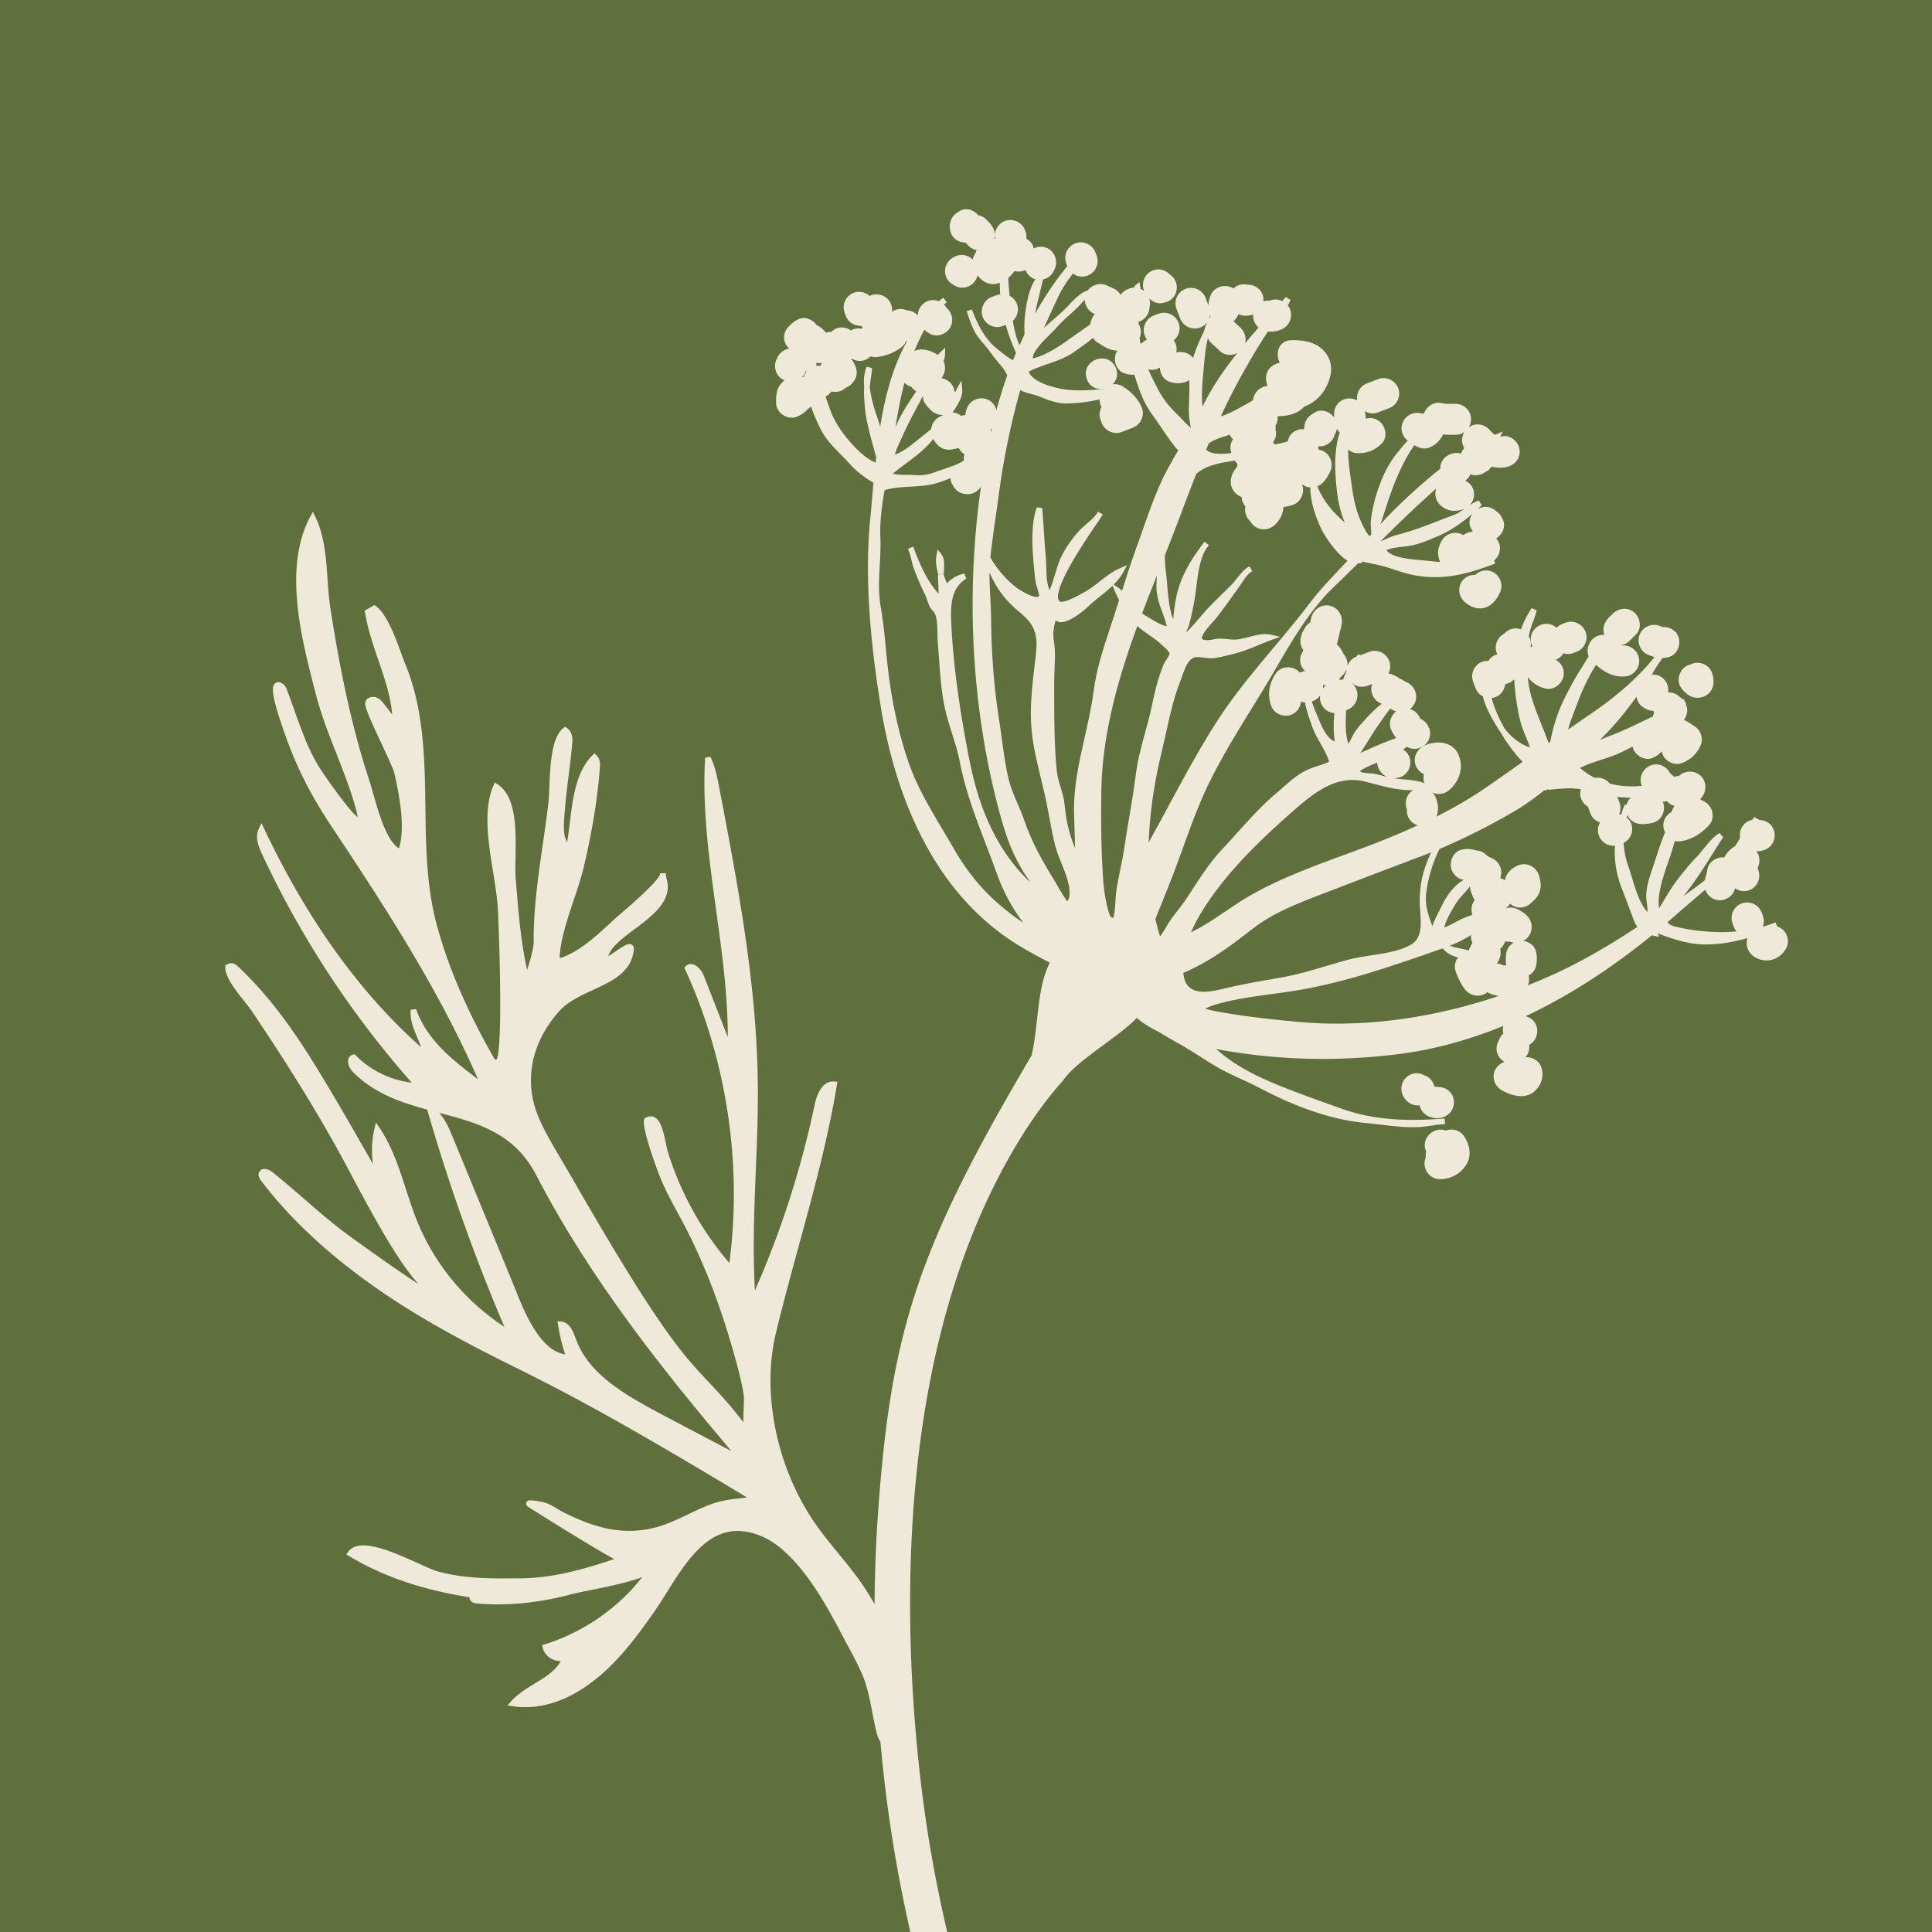
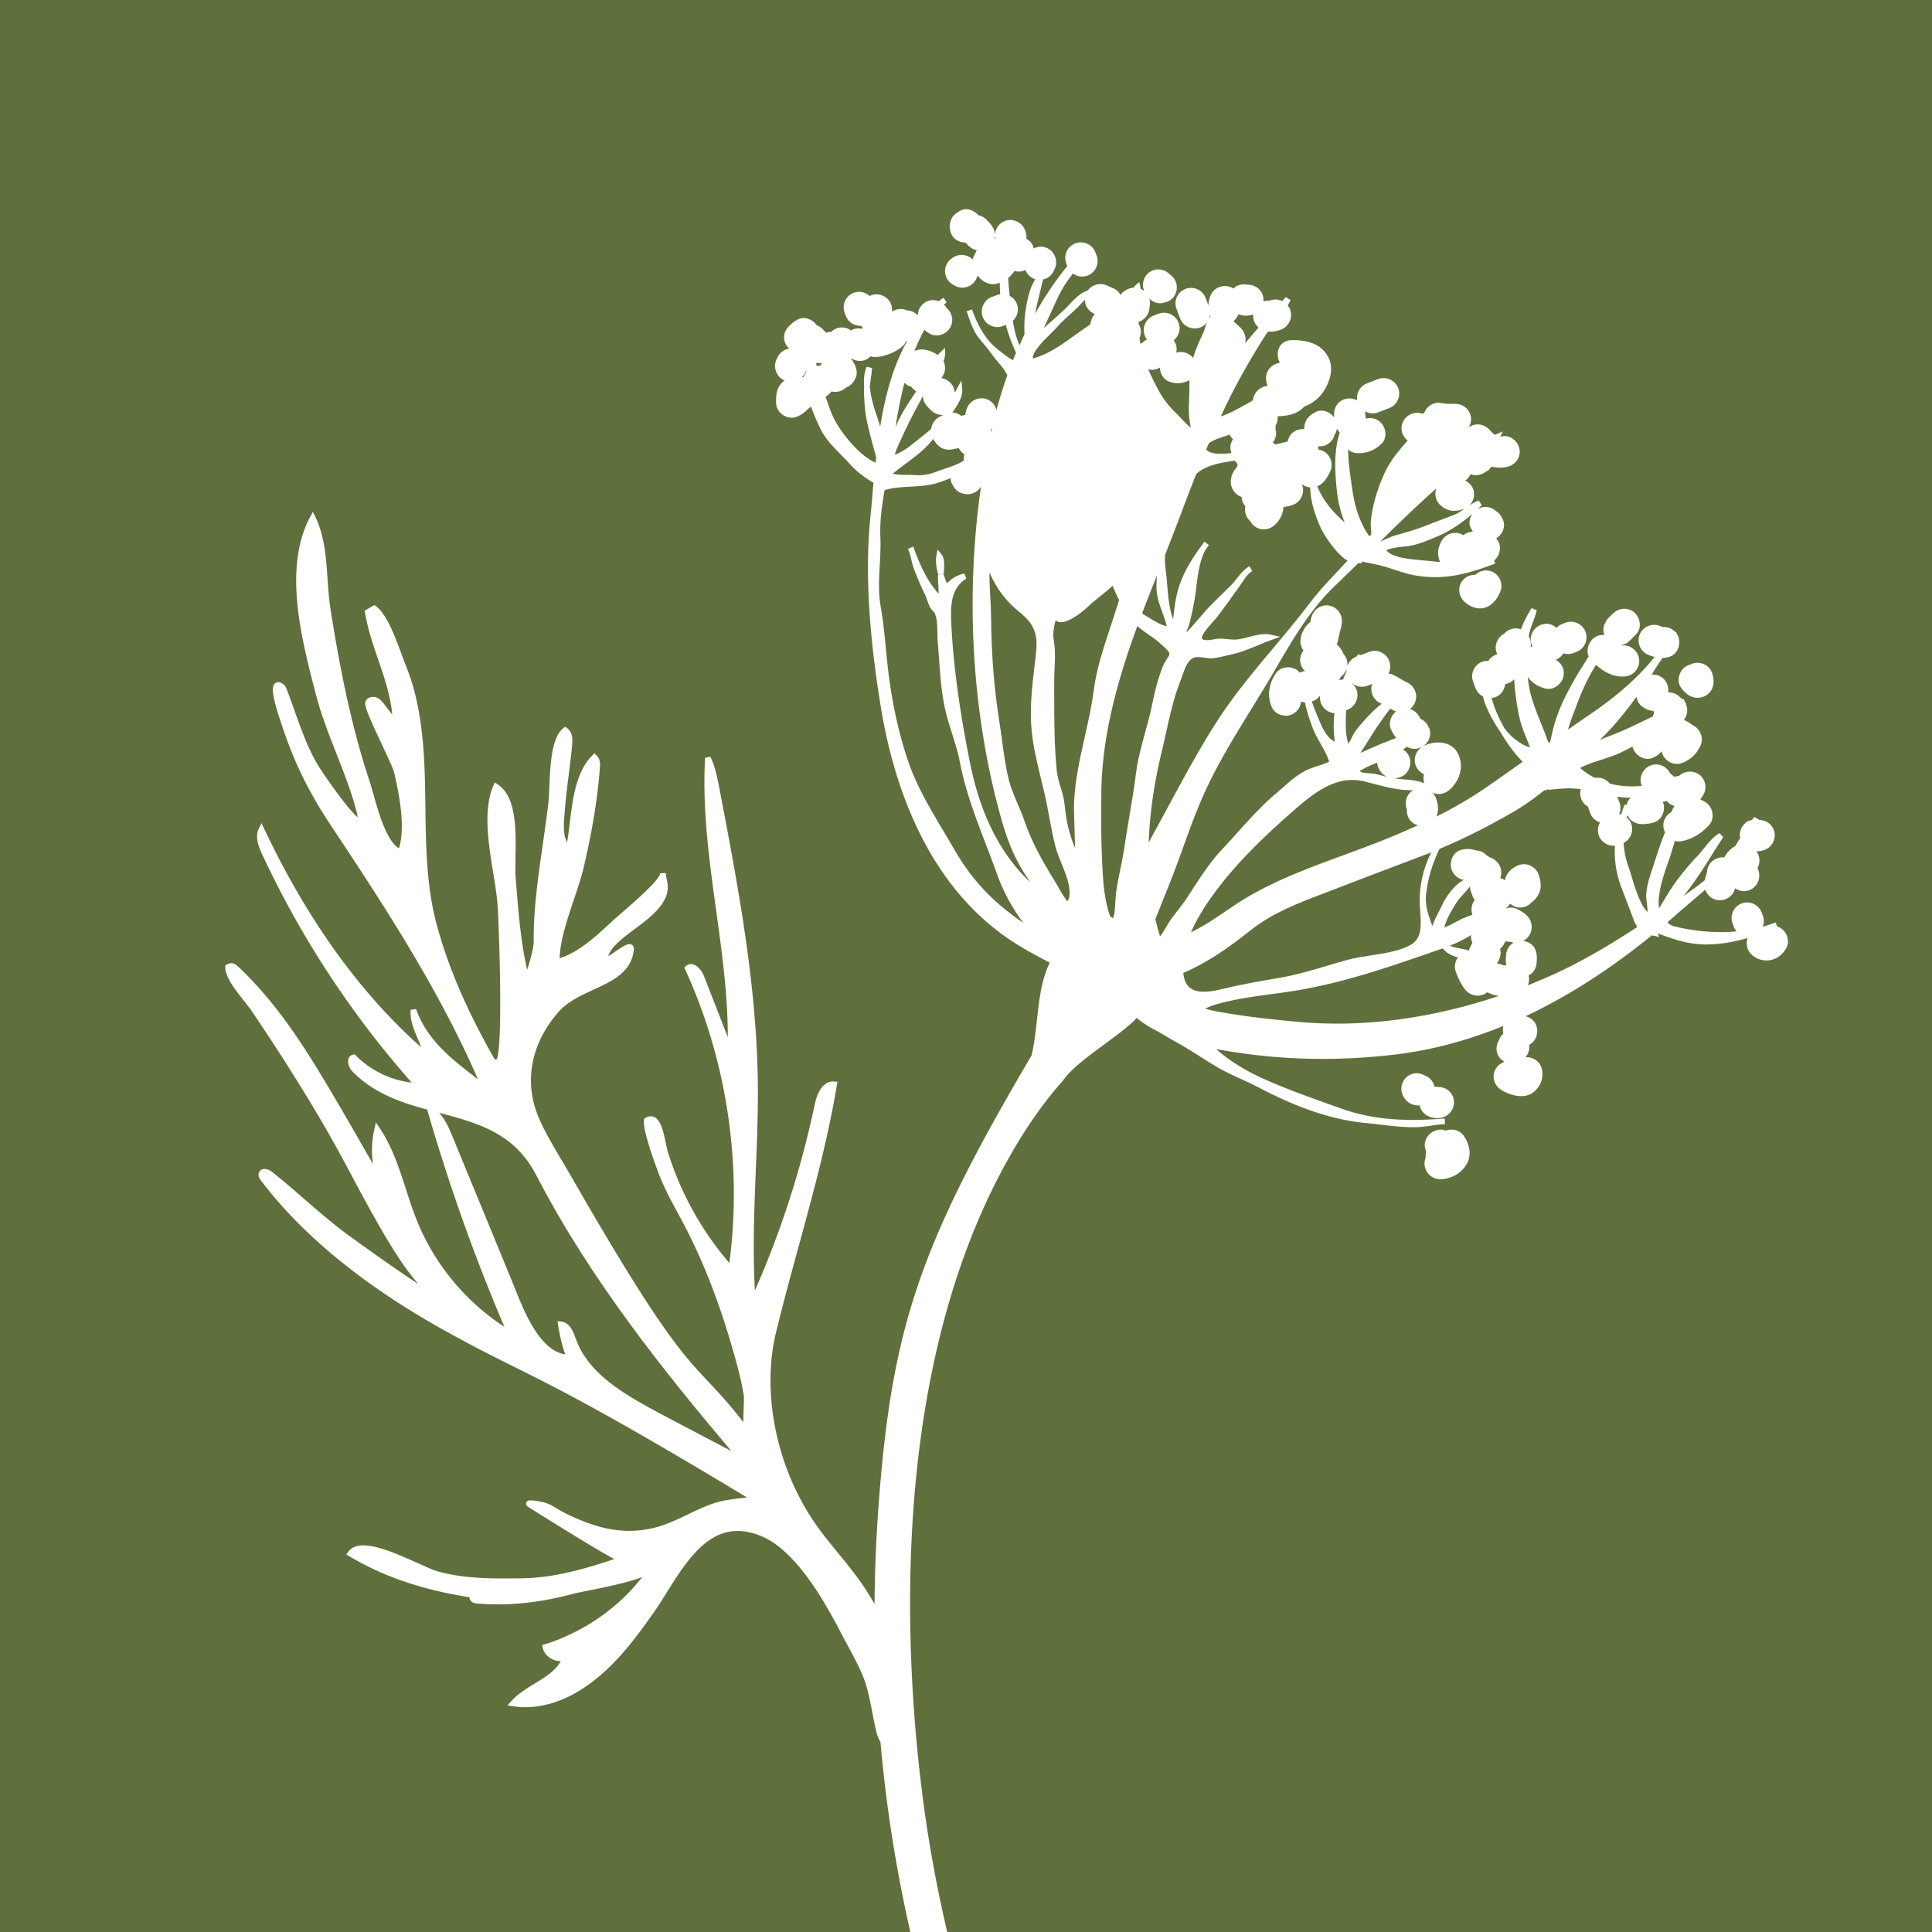
<svg xmlns="http://www.w3.org/2000/svg" data-bbox="0 0 345.65 345.59" viewBox="0 0 345.57 345.57" data-type="color">
  <g>
-     <path fill="#eee9d9" d="M345.57 0v345.57H0V0z" data-color="1" />
    <path d="M220.32 78.34c-.15-.17-.27-.37-.37-.59-.18.06-.36.12-.55.18-1.11.35-2.47.79-3.2 1.39-.1.24-.44 1.07-.44 1.07.2.37.89.62 1.5.71.34.05.73.07 1.14.07.55 0 1.16-.04 1.85-.13-.07-.22-.12-.43-.15-.64-.1-.64.07-1.28.45-1.83-.08-.07-.16-.15-.24-.23Z" fill="#60703c" data-color="2" />
    <path d="M216.26 56.95c.08-.12.16-.24.25-.35-.04-.07-.07-.15-.1-.23-.03.2-.08.39-.16.58Z" fill="#60703c" data-color="2" />
    <path d="M195.01 58.03c.06-.37.17-.75.33-1.11.12-.28.29-.53.5-.75-.05-.02-.1-.05-.16-.07a2.79 2.79 0 0 1-1.64-2.48c-.2.2-.39.41-.59.62-.21.23-.43.47-.65.68-.5.49-1.01.97-1.54 1.44-.81.73-1.64 1.49-2.35 2.32-.18.21-.5.52-.88.9-1.09 1.06-3.52 3.44-3.27 4.54 2.37-.64 4.6-2.08 6.48-3.44 1.2-.86 2.47-1.75 3.76-2.65Z" fill="#60703c" data-color="2" />
-     <path d="M215.98 60.81c-.34 1.34-.47 2.82-.6 4.25-.03.36-.12 1.3-.12 1.3-.19 1.93-.41 4.25-.18 6.36 1.75-3.55 3.92-6.68 6.22-9.57-.41.21-.86.33-1.33.33-.65 0-1.25-.23-1.71-.64-.5-.47-.99-.93-1.5-1.38-.31-.29-.55-.62-.72-.96l-.08.32Z" fill="#60703c" data-color="2" />
    <path d="M212.73 68.47v-.49c-.17.11-.35.21-.55.28-.51.19-1.01.29-1.51.29s-1.01-.1-1.54-.29c-.64-.24-1.15-.74-1.43-1.42-.15-.35-.22-.72-.23-1.09-.45.26-.94.4-1.44.4-.22 0-.44-.03-.65-.08.54 1.24 1.17 2.46 1.82 3.7.81 1.56 1.93 2.99 3.53 4.5.19.18.43.44.69.72.46.49 1.04 1.13 1.57 1.53l-.02-.14c-.18-1.03-.37-2.1-.33-3.32.01-.52.03-1.03.05-1.54.03-.99.07-2.02.06-3.04Z" fill="#60703c" data-color="2" />
    <path d="M225.12 58.59c-.67-.56-1.04-1.46-.99-2.35-.41.15-.86.23-1.3.23-.48 0-.92-.09-1.32-.26-.17.5-.48.92-.89 1.24l1.18 1.09c.85.79 1.17 1.87.91 2.85.8-.95 1.6-1.89 2.4-2.8Z" fill="#60703c" data-color="2" />
    <path d="M211.42 91.43c-1 2.61-2 5.22-3.03 7.82-.08 1.09.06 2.27.19 3.4.06.5.12 1 .15 1.49l.05.56c.16 1.97.34 4.16 1.05 6.05.03-.25.06-.49.09-.75.14-1.16.28-2.35.53-3.47.63-2.86 2.05-5.7 4.47-8.93.17-.27.36-.51.55-.72l.76.64c-.17.21-.33.43-.49.64-1.16 1.82-1.53 4.89-1.77 6.93l-.05.42c-.22 1.79-.65 4.01-1.19 6.1-.06.23-.16.48-.27.74-.14.32-.23.56-.27.76.81-.78 1.58-1.69 2.34-2.57.61-.71 1.24-1.45 1.89-2.12.76-.78 1.54-1.54 2.32-2.31.5-.49 1-.99 1.5-1.48.32-.32.64-.72.97-1.14.68-.85 1.38-1.74 2.3-2.21l.47.88c-.72.41-1.24 1.17-1.74 1.91l-.31.46-.33.47c-1.28 1.81-2.61 3.68-3.99 5.47-.15.19-.38.45-.65.75-.6.67-2.2 2.44-1.97 3.01.04.11.28.24.8.27h.17c.34 0 .69-.06 1.06-.13.4-.07.81-.14 1.24-.14h.14c.39.01.77.05 1.14.09.4.04.8.08 1.21.08.15 0 .31 0 .47-.02.65-.06 1.37-.24 2.13-.44 1-.26 2.04-.52 3.01-.52.34 0 .66.03.95.1l1.67.38-1.6.58c-.79.29-1.55.6-2.32.92-1.55.64-3.16 1.3-4.9 1.68-.28.06-.56.13-.85.2-.74.18-1.5.36-2.26.44-.14.01-.28.02-.42.02-.43 0-.85-.06-1.25-.11-.38-.05-.75-.1-1.1-.1-.09 0-.19 0-.28.01-1.41.1-2.02 1.88-2.57 3.44-.12.33-.23.65-.34.93-1.13 2.87-1.82 6.01-2.5 9.05-.25 1.13-.5 2.26-.77 3.38-1.39 5.71-2.18 11.21-2.35 16.37.24-.46.48-.93.73-1.38 1.01-1.83 2-3.66 2.98-5.48 2.67-4.94 5.42-10.05 8.58-14.95 2.98-4.62 6.59-8.92 10.08-13.09 2.15-2.57 4.38-5.22 6.41-7.91 1.59-2.09 3.41-4.03 5.17-5.9.54-.57 1.07-1.14 1.6-1.72-2.1-1.25-4.28-4.71-4.86-6.04-1.07-2.41-1.62-4.39-1.78-6.43-.02-.18-.01-.4 0-.63a2.7 2.7 0 0 1-1.52-.58c.01.03.03.06.04.1.26.68.23 1.46-.08 2.14s-.85 1.2-1.54 1.45q-.81.3-1.71.39a4.67 4.67 0 0 1-1.88 3.47c-.47.34-1.05.53-1.64.53-.4 0-.79-.08-1.14-.25a2.6 2.6 0 0 1-1.28-1.21c-.74-.64-1.08-1.69-.87-2.65-.41-.48-.65-1.08-.68-1.69-.78-.26-1.4-.84-1.73-1.65-.45-1.08-.15-2.46.76-3.52.05-.05.09-.1.14-.13.02-.19.07-.38.13-.57-.18-.18-.35-.39-.51-.62-.07.01-.15.03-.22.04-2.1.31-4.95.73-6.69 2.36-.87 2.21-1.71 4.42-2.56 6.64Z" fill="#60703c" data-color="2" />
    <path d="M204.28 109.71c.1.08.2.15.31.22.17.1.39.24.64.39.96.59 2.52 1.57 3.47 1.68-.19-.83-.48-1.62-.79-2.45-.54-1.49-1.1-3.03-1.06-4.77.02-.63.04-1.25.08-1.84-.89 2.23-1.79 4.5-2.65 6.78Z" fill="#60703c" data-color="2" />
    <path d="M198.57 163.88c.17.14.33.26.49.36l.17-.4c.17-.76.22-1.6.27-2.5.04-.61.07-1.25.16-1.9.18-1.32.46-2.64.72-3.92.25-1.18.5-2.41.68-3.62.27-1.85.58-3.68.89-5.52.44-2.61.89-5.3 1.23-7.98.32-2.53 1-5 1.65-7.39.44-1.59.89-3.24 1.23-4.89.41-2.03 1.01-4.68 2.04-7.19.11-.27.3-.57.51-.89.24-.36.59-.91.58-1.14-.02-.31-.72-.94-1.05-1.25-.12-.11-.23-.21-.32-.29-.72-.71-1.55-1.28-2.34-1.83-.69-.48-1.39-.96-2.05-1.55-2.93 8.01-6.21 18.41-6.43 29.1-.11 5.73-.02 11.03.28 15.75.08 1.29.35 4.53 1.28 7.04Z" fill="#60703c" data-color="2" />
    <path d="M195.61 123.64c.51-3.94 1.69-7.51 2.94-11.29.26-.8.53-1.6.79-2.41.25-.79.83-2.6.83-2.6-.23-.45-.45-.92-.68-1.44l-.49-1.13c-.71.68-1.49 1.31-2.26 1.92-.79.63-1.54 1.23-2.2 1.88-.45.45-3.09 2.72-4.75 2.72-.38 0-.71-.11-.95-.33-.12.29-.28.85-.41 1.92-.08.64 0 1.28.1 1.96.05.36.1.72.12 1.09.09 1.23.03 2.46-.02 3.64-.04.77-.07 1.54-.07 2.31v2.02c0 4.64 0 9.44.47 14.02.1.98.38 1.9.67 2.88.3.98.6 1.99.71 3.06.26 2.5.61 4.53 1.54 6.96.11.3.23.59.35.89-.05-2.05-.11-4.02-.18-5.96-.18-4.68.88-9.39 1.91-13.95.6-2.68 1.23-5.46 1.58-8.16" fill="#60703c" data-color="2" />
    <path d="M236.75 86.19c-.31.35-.7.62-1.13.8 1.08 2.7 2.94 4.77 4.92 6.47-.81-1.87-1.24-4.07-1.39-5.43-.35-3.17-.49-5.7-.05-8.51.1-.67.28-1.37.54-2.19-.21-.18-.39-.4-.52-.62-.04.24-.11.48-.21.71-.06.13-.13.25-.2.36-.04.15-.09.29-.15.43-.3.67-.87 1.2-1.55 1.46-.28.11-.6.16-.93.16-.11 0-.21 0-.32-.02.05.2.07.4.07.61.26.03.5.09.72.19 1.38.63 2.02 2.31 1.4 3.68-.35.77-.74 1.4-1.2 1.9" fill="#60703c" data-color="2" />
    <path d="M166.28 73.16c-.09-.11-.18-.21-.27-.31-.32-.36-.69-.76-.83-1.31-.06-.23-.1-.45-.12-.67l-.11.2c-.29.55-.57 1.09-.87 1.64-.99 1.78-1.99 3.81-2.99 6.02l-.19.42c-.28.6-.69 1.5-.84 2.17 1.47-.52 2.75-1.55 3.98-2.55.4-.33.8-.65 1.21-.96.44-.33.87-.69 1.3-1.09.12-1.01.81-1.92 1.78-2.3.11-.06.22-.12.32-.18 0 0 0-.01.01-.02h-.13c-.85 0-1.67-.39-2.24-1.08Z" fill="#60703c" data-color="2" />
    <path d="M169.73 80.43c-.12 0-.25 0-.37-.02-.98-.1-1.85-.79-2.42-1.9-.33.4-.66.77-.99 1.12-1.22 1.28-2.63 2.32-3.98 3.33-.81.6-1.58 1.17-2.3 1.78.74.19 1.79.2 2.62.2.44 0 .84 0 1.17.03.3.02.59.03.86.03 1.04 0 1.94-.17 3.08-.6.48-.18 1-.35 1.51-.53.95-.32 1.94-.65 2.78-1.08.22-.12.45-.25.72-.43-.05-.37-.01-.74.1-1.11a2.66 2.66 0 0 1-1.02-1.13c-.19.07-.39.12-.6.14.01 0-.05.02-.11.03s-.05.01-.05.01h-.07v.01c-.34.08-.63.12-.91.12Z" fill="#60703c" data-color="2" />
    <path d="M155.58 69.19c.14 1.57.61 3.46 1.44 5.78.16.44.3.89.42 1.33.72-4.56 2.01-10.29 4.79-15.26h-.19c-.19.45-.47.82-.85 1.11-1.27.97-2.96 1.61-4.52 1.72h-.17c-.27 0-.54-.04-.82-.13-.28.3-.59.52-.94.65-.3.11-.61.17-.93.17-.51 0-1.01-.14-1.46-.41-.03.03-.06.05-.09.08.07.07.12.15.18.22.43.63.66 1.18.77 1.79.15.94-.22 1.83-1.09 2.63-.19.18-.44.32-.79.44-.51.5-1.21.79-1.94.79-.23 0-.46-.03-.68-.08-.26.38-.61.69-1.04.92.1.28.2.57.29.86.36 1.06.73 2.15 1.22 3.11.9 1.76 2.38 3.74 4.07 5.43.75.75 2.21 1.98 3.37 2.41.03-.32.07-.64.1-.97l-.18-.65c-.54-1.93-1.09-3.93-1.51-5.96-.33-1.59-.4-3.07-.48-4.64-.03-.48-.02-.9.02-1.33-.12-1.45.03-2.66.45-3.61l.96.23c-.04.66-.13 1.28-.22 1.88-.07.49-.14.98-.18 1.48Z" fill="#60703c" data-color="2" />
    <path d="M182.37 61.76c.31-.71.59-1.34.87-1.92v-.19c-.02-.92-.04-1.86.05-2.78.22-2.12.65-5.01 1.9-6.92-.12-.04-.24-.08-.35-.13-.66-.3-1.16-.85-1.42-1.53-.09.04-.17.08-.26.12-.29.11-.61.16-.95.16q-.375 0-.75-.09c-.35.49-.72.89-1.12 1.22.04 1.12.15 2.24.26 3.22.59.32 1.05.83 1.29 1.44a2.8 2.8 0 0 1-.73 3.03c.31 1.89.71 3.35 1.21 4.37" fill="#60703c" data-color="2" />
    <path d="M0 0v345.57h162.83a253 253 0 0 1-5.35-34.02 1 1 0 0 0-.06-.08c-.45-.74-.64-1.56-.82-2.35-.2-.9-.38-1.83-.56-2.76-.45-2.35-.92-4.78-1.82-6.87-.76-1.77-1.73-3.56-2.66-5.29a92 92 0 0 1-1.63-3.09c-.19-.37-.4-.73-.6-1.1-.12-.22-.25-.44-.37-.66-2.13-3.88-5.47-9.42-9.73-12.77-2.22-1.74-4.88-2.74-7.29-2.74q-1.335 0-2.55.39c-4.39 1.42-7.45 6.32-10.15 10.64-.73 1.17-1.42 2.27-2.11 3.26-3.74 5.37-7.87 10.91-13.74 14.42-3.07 1.84-6.33 2.81-9.45 2.81-.76 0-1.52-.06-2.26-.18l-.9-.14.6-.68c1.18-1.34 2.75-2.3 4.28-3.24 1.91-1.17 3.72-2.28 4.64-4.01h-.11c-1.46 0-2.84-1.06-3.12-2.41l-.1-.45.44-.13c3.25-.96 7.09-2.86 10.04-4.97 2.92-2.08 5.41-4.46 7.42-7.07-2.24.89-5.8 1.65-9.57 2.41-1.26.25-2.34.47-2.94.63-4.58 1.23-9.07 1.85-13.33 1.85-1.23 0-2.45-.05-3.65-.15-.28-.02-.81-.07-1.16-.46a.98.98 0 0 1-.24-.66c-8.59-1.37-15.46-3.73-21.57-7.38l-.46-.27.3-.44c.54-.79 1.46-1.19 2.74-1.19 2.69 0 6.59 1.76 9.73 3.17 1.51.68 2.81 1.27 3.61 1.49 3.99 1.1 8.07 1.25 11.88 1.25 1 0 1.99-.01 2.99-.02 5.83-.07 11.23-1.63 16.67-3.44-3.8-2.02-15.34-9.29-15.45-9.38-.37-.28-.34-.58-.29-.72.14-.41.61-.41.77-.41.72 0 2.27.33 2.44.37.85.24 1.63.71 2.39 1.17.39.24.78.47 1.15.65 4.54 2.26 8.13 3.27 11.66 3.27 1.54 0 3.04-.19 4.6-.58 2.06-.52 3.99-1.45 5.86-2.34 1.59-.77 3.24-1.56 4.98-2.11 1.37-.43 2.92-.62 4.41-.8l1.21-.15c-24.78-14.96-33.8-19.46-41.77-23.43-3.78-1.88-7.34-3.66-12.22-6.38-14.38-7.98-25.45-17.01-32.92-26.85-.17-.23-.63-.83-.37-1.46.17-.4.53-.63.99-.63.51 0 1.05.28 1.38.54 1.96 1.56 3.88 3.23 5.74 4.84 2.45 2.13 4.99 4.33 7.65 6.3 1.37 1.01 8.59 6.2 12.75 8.9-2.53-2.95-5.18-6.6-12.61-20.68-3.2-6.02-6.85-12.22-11.14-18.94a446 446 0 0 0-6.01-9.15c-.35-.52-.86-1.16-1.39-1.84-1.59-2-3.39-4.27-3.39-6.08v-.28l.24-.15c.29-.18.56-.26.83-.26.55 0 .96.34 1.3.67 7.65 7.23 12.74 15.84 17.66 24.16l.13.23c1.68 2.85 3.35 5.77 4.96 8.59.44.77.88 1.53 1.31 2.3-.31-2.11-.23-4.28.26-6.35l.26-1.12.64.95c2.25 3.34 3.51 7.22 4.72 10.97.62 1.91 1.26 3.88 2.02 5.75 3.13 7.7 8.64 14.35 15.6 18.89a338 338 0 0 1-13.81-38.86c-4.77-1.3-9.55-2.91-13.35-6.8-.52-.53-.96-1.5-.74-2.25.12-.41.42-.69.84-.79l.27-.06.2.2c2.66 2.71 6.25 4.44 10.01 4.87a170.5 170.5 0 0 1-26.76-40.85c-.72-1.55-1.29-3.18-.56-4.63l.46-.92.44.93c7.66 16.22 17.1 29.38 28.08 39.13-.19-.61-.44-1.21-.71-1.83-.34-.79-.69-1.62-.9-2.49-.22-.83-.3-1.61-.24-2.37l.97-.12c2.02 5.62 6.35 8.94 10.93 12.45l.15.11c-6.89-15.75-15.97-29.85-26.22-45.26-2.69-4.04-4.79-7.86-6.45-11.69-1-2.31-1.92-4.8-2.81-7.59l-.04-.11c-1.66-5-1.12-5.74-.92-6.02.17-.23.41-.36.7-.36.25 0 .51.09.81.29.46.29.65.81.78 1.15.45 1.17.88 2.37 1.3 3.57 1.15 3.23 2.34 6.58 4.02 9.49 1.19 2.07 6.11 8.96 7.32 9.62-.1-.5-.21-.98-.34-1.46-.9-3.35-2.21-6.65-3.46-9.84-1.34-3.41-2.73-6.93-3.67-10.57l-.25-.96c-2.38-9.22-5.63-21.85-.77-30.9l.46-.86.43.87c1.66 3.38 1.93 7.33 2.2 11.14.12 1.81.24 3.51.5 5.17.91 5.91 1.86 11.05 2.88 15.73 1.24 5.62 2.59 10.65 4.16 15.36.19.58.4 1.33.64 2.18.9 3.2 2.36 8.41 4.59 9.74 1.17-3.7.1-9.41-.83-13.46-.17-.75-1.24-3.01-2.26-5.2-2.45-5.22-3.17-6.96-2.9-7.61.21-.5.73-.82 1.36-.82.23 0 .46.04.66.13.62.26 1.03.79 1.36 1.21l1.41 1.83c-.32-3.43-1.38-6.53-2.5-9.8-.9-2.63-1.83-5.35-2.33-8.25l-.13-.52.79-.46c.24-.14.48-.27.69-.4l.28-.17.27.19c1.93 1.38 3.46 5.52 4.57 8.54.27.73.51 1.39.72 1.91 1.77 4.3 2.8 9.21 3.24 15.45.24 3.39.29 6.86.33 10.21.09 6.82.18 13.86 1.95 20.58 2.01 7.64 5.44 15.63 10.46 24.41.11 0 .22-.01.33-.02.76-1.26.86-12.11.24-26.61-.09-2.03-.46-4.36-.86-6.82-.85-5.27-1.82-11.24.05-15.56l.23-.54.5.32c3.41 2.18 3.3 8.19 3.22 13.01-.02 1.41-.05 2.75.03 3.75l.08 1.02c.41 5.07.82 10.31 1.95 15.34l.02.08c.03-.1.06-.2.09-.29.45-1.47.91-2.98 1.09-4.5-.1-5.72.78-11.87 1.64-17.81.36-2.52.7-4.89.98-7.26.08-.72.12-1.7.17-2.83.17-3.98.37-8.92 2.54-10.58l.29-.22.3.21c.31.22.55.51.73.89.34.74.27 1.55.21 2.2-.16 1.78-.39 3.58-.61 5.33-.24 1.92-.49 3.92-.65 5.87l-.05.61c-.14 1.53-.28 3.11 0 4.51.03.13.24.66.41 1.08.2-1.13.35-2.35.5-3.61.52-4.24 1.1-9.05 4.04-11.99l.35-.35.35.34c.69.66.69 1.45.64 2.13-.39 5.37-1.33 11.2-2.88 17.82-.44 1.88-1.1 3.86-1.81 5.96-1.18 3.54-2.41 7.18-2.52 10.39 3.35-.96 6.75-4.13 9.27-6.48l.28-.26c.26-.25.75-.66 1.35-1.18 1.76-1.52 7.13-6.13 7.08-7.25l1-.05v.1c.05.16.06.3.07.42.03.16.05.34.07.51 1.19 3.84-2.49 6.6-5.74 9.03-2.15 1.61-4.19 3.14-4.69 4.8.38-.2.96-.6 1.38-.89 1.14-.78 1.87-1.26 2.42-1.26.29 0 .48.13.58.24.16.18.23.44.2.76-.4 4.03-3.88 5.62-7.24 7.17-2.26 1.04-4.6 2.12-6.19 3.92-4.32 4.91-5.9 10.74-4.44 16.42.78 3.05 2.58 6.11 5.08 10.34.61 1.03 1.26 2.14 1.95 3.34 15.38 26.74 19.47 31.08 24.2 36.11 1.8 1.92 3.66 3.89 6.24 7.21-.01-.69.01-1.52.05-2.47.04-1.03.08-2 0-2.44-.55-3.36-1.58-6.83-2.4-9.62-2.23-7.52-4.93-14.37-8.03-20.35-.44-.85-.89-1.68-1.34-2.51-1.18-2.18-2.4-4.43-3.34-6.85-.04-.09-3.67-9.51-2.52-10.17.35-.2.68-.3 1-.3 1.69 0 2.23 2.53 2.7 4.77.14.68.28 1.32.43 1.8a56 56 0 0 0 10.94 19.67c2.33-17.69-.47-36.3-7.91-52.51l-.15-.33.26-.25c.26-.25.58-.38.92-.38.97 0 1.93 1.1 2.33 2.14l4.27 10.93c0-7.61-1.06-15.28-2.09-22.73-1.23-8.9-2.5-18.11-1.97-27.23l.95-.19c.88 1.84 1.25 3.82 1.62 5.74 3.28 17.17 6.67 34.93 6.86 52.76.06 5.12-.15 10.32-.36 15.35-.18 4.53-.37 9.21-.37 13.81 0 2.6.07 5.22.2 7.83 4.71-10.69 8.31-21.89 10.71-33.32.26-1.23 1.09-4.09 3.28-4.09.08 0 .17 0 .25.01l.53.05-.09.52c-1.64 9.86-4.28 19.51-6.83 28.84-1.38 5.07-2.82 10.31-4.08 15.53-2.67 11.08.25 24.71 7.44 34.71 1.18 1.64 2.48 3.23 3.73 4.76 1.75 2.14 3.56 4.35 5.08 6.75.46.73.92 1.49 1.39 2.3.04-5.37.23-10.59.57-15.56 2.3-33.42 7.18-48.1 27.51-82.56.47-1.94.71-4.06.96-6.31.4-3.61.81-7.33 2.3-10.29-1.84-.97-3.73-1.97-5.57-3.09-16.23-9.94-22.36-28.64-24.64-42.58-2.2-13.45-2.82-24.5-1.9-33.77.15-1.52.29-3.08.42-4.67l.15-1.73c-1.67-.98-3.22-2.21-4.2-3.33-.48-.55-1.02-1.09-1.59-1.67-1.31-1.33-2.67-2.7-3.49-4.28-.54-1.05-1.28-2.6-1.88-4.36-.11.1-.22.2-.35.29l-.04.03-.07.04c-.11.11-.22.22-.34.31-.07.12-.18.19-.23.23s-.13.09-.19.15c-.36.33-.81.56-1.25.75-.3.13-.63.2-.97.2-1.47 0-2.75-1.17-2.81-2.56-.05-1.46.07-2.95 1.37-4 .05-.04.11-.06.16-.1-.03-.01-.05-.01-.08-.03-1.4-.63-2.02-2.28-1.4-3.68l.15-.31c.41-.93 1.22-1.54 2.16-1.68-.33-.3-.6-.65-.75-1.04-.42-1.12-.11-2.27.85-3.09l.15-.16c.49-.47.75-.64 1.3-.93.31-.16.65-.24 1.01-.24.89 0 1.81.51 2.35 1.29q.3.12.57.3l-.25.38.26-.38c.27.18.51.4.71.65.14.11.27.24.39.38.31-.1.62-.16.93-.16q.42-.42.9-.6.465-.18.96-.18c.59 0 1.17.19 1.65.54.11-.08.24-.15.38-.2a2.6 2.6 0 0 1 1.6-.08c.02-.12.05-.25.09-.37-.12-.05-.24-.11-.35-.18-1.2 0-2.22-.69-2.63-1.75-.08-.22-.14-.39-.21-.56-.55-1.44.17-3.05 1.61-3.6.31-.12.63-.17.95-.17.69 0 1.36.26 1.88.73l.27-.1c.31-.12.63-.18.97-.18 1.16 0 2.21.72 2.62 1.79.16.42.21.87.14 1.32.46-.31 1-.49 1.57-.49.38 0 .74.08 1.08.23l.06.03c.4.01.71.08 1.01.22.34.16.65.39.91.66.02-1.1.7-2.14 1.79-2.56a2.7 2.7 0 0 1 1.98.04c.29-.26.56-.46.83-.63l.57.82c-.17.13-.33.27-.48.41.18.17.33.37.46.59.97.84 1.28 2.14.77 3.26-.43.98-1.49 1.66-2.58 1.66-.4 0-.78-.09-1.13-.28-.39-.2-.73-.45-1.03-.74-.46.84-.9 1.76-1.36 2.79-.14.32-.28.66-.43 1.01.39-.17.8-.27 1.21-.27 1.24 0 2.2.49 3 .99.14-.19.28-.35.43-.48l.87-.82-.03 1.2c0 .38-.1.78-.26 1.21.35.75.36 1.68 0 2.38-.1.21-.22.43-.37.64.97.16 1.83.84 2.18 1.76.07.19.09.38.11.53.06.08.11.15.15.23l1.12-2.1.16 1.65c.11 1.19-.76 2.68-1.76 4.07.56.03 1.11.25 1.56.61.27-.08.51-.12.75-.15.03-.45.14-.89.34-1.35.46-1 1.46-1.64 2.56-1.64.39 0 .77.08 1.12.24a2.75 2.75 0 0 1 1.53 1.89 90 90 0 0 1 1.95-6.23 6.6 6.6 0 0 0-.74-1.26c-.26-.33-.54-.66-.81-.99-.5-.6-1.02-1.22-1.49-1.9-.35-.5-.75-.98-1.15-1.44-.63-.74-1.29-1.51-1.75-2.43-.49-.98-.86-2.07-1.21-3.11l-.12-.34.94-.33c.87 2.35 2.2 5.3 4.72 7.22l.32.25c.53.43 1.53 1.24 2.31 1.62l.54-1.32c-.08-.18-.15-.36-.22-.51l-.13-.3c-.59-1.38-1.09-2.79-1.48-4.19l-.54.21c-.31.12-.64.18-.97.18-1.15 0-2.21-.72-2.61-1.8-.53-1.41.2-3.05 1.61-3.58l.86-.32c.21-.08.43-.13.66-.16-.06-.69-.08-1.38-.08-2.06-.21.08-.42.14-.63.19q-.285.06-.57.06c-.39 0-.8-.09-1.19-.26-.11-.05-.17-.07-.23-.1-.5-.27-.97-.7-1.37-1.22-.04.19-.1.38-.18.56-.45 1-1.45 1.64-2.55 1.64-.4 0-.78-.08-1.13-.25-1.16-.53-1.83-1.37-1.93-2.44-.12-1.3.66-2.47 1.98-2.98.31-.12.64-.18.97-.18.76 0 1.46.31 1.98.82.09-.39.24-.76.49-1.11.06-.2.14-.4.24-.58-.63-.1-1.21-.44-1.67-.99l-.19-.18c-.06-.06-.11-.12-.16-.18-1.23 0-2.28-.71-2.62-1.77-.21-.63-.25-1.16-.14-1.67.06-.28.25-.98.64-1.37.41-.42.73-.62 1.23-.9.31-.17.65-.25 1.01-.25.79 0 1.62.42 2.18 1.08.6.11 1.16.44 1.61.96.12.12.18.17.22.23.42.43.6.68.89 1.25.28.54.31 1.17.12 1.78h.18c-.27-1.33.46-2.71 1.73-3.19.31-.12.64-.18.97-.18 1.16 0 2.21.72 2.62 1.79l.11.28c.15.4.19.83.13 1.29.65.33 1.1.86 1.26 1.5.02.08.04.16.05.24.4-.21.85-.32 1.3-.32.38 0 .74.08 1.09.23 1.38.62 2.02 2.31 1.4 3.68l-.17.39a2.76 2.76 0 0 1-1.95 1.56c-.18.85-.39 1.69-.6 2.55-.29 1.17-.59 2.38-.8 3.59 1.74-3.14 3.67-6 5.76-8.53l-.18-.47c-.55-1.44.17-3.05 1.61-3.6.31-.12.64-.18.97-.18 1.16 0 2.21.72 2.62 1.79l.22.56c.26.7.24 1.45-.07 2.13s-.86 1.2-1.54 1.46a2.76 2.76 0 0 1-2.62-.36c-1.3 1.64-2.13 3.01-2.98 4.87 0 0-1.81 3.93-2.21 4.82.13-.1.25-.2.34-.28l.75-.66c.93-.81 1.8-1.57 2.67-2.41.23-.22.48-.48.74-.76.98-1.03 2.08-2.19 3.3-2.54V52c.53-.74 1.38-1.19 2.32-1.19.39 0 .77.08 1.12.24l.49.22c.23.1.45.21.68.3.56.25 1.01.67 1.3 1.2.21-.34.51-.64.9-.85.49-.26.92-.44 1.42-.47.11-.19.24-.34.39-.47l.64-.53.17.81c.03.14.05.28.05.42.25.1.47.23.67.39-.02-.04-.04-.09-.06-.13-.26-.68-.24-1.43.06-2.11.31-.69.86-1.21 1.55-1.47.31-.12.63-.17.95-.17.79 0 1.54.34 2.08.93.09.06.15.09.2.13.59.48.96 1.17 1.02 1.91.07.71-.14 1.43-.6 2-.52.66-1.17.86-1.84 1.01-.18.04-.37.07-.56.07-.76 0-1.41-.36-1.92-.86.13.42.18.86.1 1.3-.01.07-.03.15-.06.23.02 1.1-.69 2.17-1.76 2.58-.06.02-.13.04-.19.06 0 .12.02.42.02.42.46.76.51 1.67.16 2.49.04.31.08.63.13.94.07.01.14.03.21.05.3-.28.62-.53.99-.75-.17-.21-.3-.43-.4-.68-.26-.69-.24-1.44.07-2.12s.85-1.2 1.54-1.46c.28-.11.57-.22.86-.32.3-.12.63-.18.97-.18 1.16 0 2.21.72 2.61 1.79.43 1.13.05 2.4-.88 3.15q.24.3.36.63c.19.49.22 1.02.1 1.53h.12c.22-.06.46-.08.69-.08.88 0 1.69.41 2.21 1.07.51-1.72 1.25-3.33 1.94-4.76.14-.53.32-1.11.57-1.64a2.68 2.68 0 0 1-2.21 1.12c-1.17 0-2.22-.72-2.62-1.79-.22-.56-.43-1.14-.65-1.7-.55-1.43.18-3.04 1.61-3.59.31-.12.64-.18.97-.18 1.16 0 2.21.72 2.62 1.79l.05.14c.15.4.3.8.46 1.2.02-.6.15-1.21.4-1.81.4-.99 1.43-1.65 2.56-1.65.4 0 .78.08 1.13.24.13.06.25.13.37.21.1-.1.2-.18.3-.26.43-.32 1.02-.49 1.65-.49.2 0 .41.02.61.06h.04c1.17 0 2.22.71 2.61 1.76.15.4.2.82.16 1.24.29-.09.59-.15.92-.15h.19l.08-.03c.31-.11.63-.17.96-.17.42 0 .84.1 1.23.28.21-.23.41-.47.62-.71l.84.51c-.12.31-.28.64-.49.98q.27.33.42.72c.26.7.23 1.46-.08 2.15a2.74 2.74 0 0 1-1.54 1.45c-.66.25-1.25.37-1.83.37-.17 0-.33-.01-.5-.03-1.51 2.26-3.01 4.76-4.85 8.07a112 112 0 0 0-3.59 7.12c.03-.01.46-.16.64-.22 1.09-.42 2-.92 2.97-1.45.32-.17.64-.35.98-.53.39-.21.78-.44 1.16-.69.09-.76.49-1.48 1.09-1.96.44-.35.99-.53 1.51-.62a7 7 0 0 1-.13-.41c-.24-.88-.15-1.7.27-2.38.42-.67 1.13-1.14 2.03-1.33h.04c-.41-.77-.5-1.71-.2-2.51.36-.96 1.21-1.52 2.31-1.54h.23c3.22 0 5.3 1.02 6.36 3.12.85 1.68.54 3.82-.86 6.01-.8 1.24-2.08 2.26-3.44 2.73-.79.88-1.81 1.39-3.19 1.61-.45.07-.91.11-1.37.14l-.21.02s-.02 0-.03.01v.06c.05.56-.08 1.1-.38 1.61.04.25.04.5 0 .74.05.14.08.24.1.37.06.67-.14 1.32-.56 1.87.14.12.27.24.39.38.66-.14 1.31-.3 1.95-.47.02 0 .08-.02.14-.04l.18-.05c.04-.19.1-.37.16-.55.37-.99 1.39-1.65 2.54-1.65h.24c0-.43.07-.83.22-1.25.32-.9 1.11-1.41 1.83-1.8.31-.17.66-.25 1.02-.25.87 0 1.77.5 2.29 1.23-.02-.15-.04-.27 0-.38-.1-1.27.57-2.41 1.75-2.86.3-.11.62-.17.96-.17.51 0 .99.13 1.41.36a2.8 2.8 0 0 1 1.75-3.06c.4-.15.79-.3 1.18-.45l.81-.31c.31-.12.64-.18.97-.18 1.16 0 2.21.72 2.62 1.79.26.69.24 1.44-.07 2.12s-.86 1.2-1.54 1.46l-1.98.76c-.31.12-.64.18-.97.18-.5 0-.98-.14-1.4-.38.05.25.09.5.11.74 0 .08.03.21.04.31.02.1.03.19.03.28.26-.08.52-.11.78-.11.6 0 1.17.21 1.67.6.6.48 1 1.29 1.04 2.1.04.72-.19 1.38-.65 1.84-1.14 1.15-2.52 1.74-4.1 1.74-.14 0-.29 0-.43-.01-.55-.04-1.07-.28-1.48-.69 0 1.36.12 2.79.32 4.22l.17 1.21c.34 2.5.64 4.67 1.61 7.03.23.56.88 2.13 1.73 3.11l.29-.32c.01-.36-.01-.76-.04-1.15-.03-.44-.06-.86-.03-1.22.15-1.58.58-3.54 1.18-5.36.94-2.83 1.98-4.88 3.36-6.63.6-.76 1.3-1.62 2.06-2.45-1.02-.78-1.39-2.13-.86-3.31.44-.99 1.47-1.65 2.57-1.65.32 0 .63.06.92.17.11-.06.21-.1.32-.14.41-1.08 1.44-1.83 2.57-1.83.17 0 .34.02.51.05.4.09.8.13 1.14.15h.35l.94-.01c1.52 0 2.72 1.05 2.86 2.5.05.58-.09 1.18-.4 1.7.47-.34 1.02-.52 1.58-.52.85 0 1.68.4 2.27 1.11l.12.14c.06.05.12.11.19.18l.1.1c.14.13.28.24.43.35l.12-.06 1.29-.56-.48.93c.14-.01.27-.04.4-.06.14-.02.27-.04.4-.04 1.32 0 2.55 1.16 2.68 2.53.14 1.48-.89 2.75-2.47 3.03-.34.06-.7.09-1.05.09-.5 0-1-.06-1.51-.18-.13.18-.28.34-.44.48l.02.1-.36.19s-.17.09-.25.15c-.52.38-.97.51-1.49.59-.11.02-.21.02-.32.02q-.465 0-.93-.18c-.19.48-.53.86-.93 1.16.64.29 1.15.81 1.41 1.49.39 1.03.09 2.19-.65 2.94.52-.35 1.06-.67 1.66-.88l.52.82c-.23.24-.46.47-.7.7.13-.08.27-.14.41-.2q.48-.18.99-.18c.4 0 .78.08 1.13.25.28.13.53.3.75.52.07.04.12.07.17.11.49.31.75.82.98 1.26.33.62.36 1.31.11 1.98-.24.64-.7 1.19-1.25 1.52.38.42.62.93.67 1.5.07.75-.2 1.56-.72 2.15-.1.11-.2.21-.31.3l.19.55c-3.6 1.33-6.9 2.42-10.75 2.42-1.08 0-2.14-.08-3.25-.26-1.39-.21-2.74-.65-4.05-1.08-.86-.28-1.76-.58-2.64-.79-.53-.13-1.06-.23-1.59-.34-.52-.1-1.05-.2-1.58-.33v.29l-.67.04-.53.52c-1.21 1.18-2.41 2.37-3.63 3.53-4.33 4.11-7.51 9.54-10.58 14.8l-.68 1.16c-1.2 2.05-2.47 4.1-3.69 6.09-2.87 4.66-5.84 9.48-8.17 14.53-1.52 3.29-2.77 6.75-3.98 10.09-.44 1.22-.88 2.44-1.34 3.66-.95 2.53-1.97 5.06-2.95 7.5l-.7 1.74c.24 1.06.52 2.1.83 3.1.42-.52.77-1.11 1.11-1.69.21-.36.42-.71.65-1.05.46-.68.97-1.34 1.47-1.98.53-.68 1.08-1.38 1.54-2.09l.84-1.29c1.67-2.58 3.4-5.24 5.54-7.51.93-.98 1.83-1.98 2.73-2.99 2.17-2.41 4.41-4.9 6.97-7.04q.585-.495 1.17-1.02c1.27-1.12 2.58-2.28 4.13-3.03.69-.33 1.43-.58 2.14-.81.69-.22 1.34-.44 1.96-.73-.33-1.1-.92-2.15-1.54-3.25-.52-.92-1.06-1.88-1.44-2.88-.46-1.25-1.02-2.85-1.34-4.48-.25-.02-.49-.07-.72-.16a2.72 2.72 0 0 1-1.75 2.36c-.31.12-.64.18-.97.18-1.19 0-2.24-.73-2.62-1.81-.69-1.95-.39-3.95.86-5.79.46-.67 1.24-1.06 2.14-1.06.67 0 1.31.22 1.79.61.13.1.25.22.35.35.04-.02.07-.04.11-.05.1-.04.18-.07.27-.1.18-.07.37-.12.55-.15-.13-.12-.25-.25-.35-.39-.73-1-.69-2.27.07-3.29-.44-.58-.63-1.31-.51-2.08.08-.53.21-.97.41-1.36l.37.18-.34-.22.11-.19c.28-.49.4-.7.52-.78.17-.21.38-.4.63-.58l.04-.09.03-.17.11-.47c.31-1.35 1.44-2.3 2.74-2.3.15 0 .3.01.46.04 1.47.25 2.48 1.64 2.28 3.18-.06.46-.17.94-.32 1.42l-.42 1.85c-.04.16-.09.33-.16.49.08.07.16.14.23.21.43.43.76.93.97 1.5.24.26.42.56.54.88.16.41.2.83.16 1.25.27-.73.84-1.34 1.58-1.63.15-.17.28-.32.42-.46l.3.19 1.59-.6c.31-.12.64-.18.98-.18 1.15 0 2.2.72 2.61 1.79.29.77.22 1.59-.13 2.27.3.03.59.11.86.24.46.21.9.47 1.33.72.38.22.75.44 1.14.63 1.39.64 2.01 2.29 1.38 3.67-.19.43-.5.8-.87 1.08.79.24 1.46.83 1.8 1.63 0-.01.02 0 .04.03.04.04.08.08.11.12l.03.02c.59.29 1.07.78 1.35 1.38l-.09.04.05.1.1-.04c.3.71.29 1.49-.02 2.19-.44.99-1.47 1.65-2.56 1.65-.4 0-.78-.09-1.13-.26-.07-.04-.14-.07-.21-.12-.23.17-.47.33-.72.5.51.3.93.78 1.15 1.36.26.67.23 1.45-.08 2.13s-.85 1.2-1.54 1.45c-.38.14-.76.21-1.13.22h.04c.5.08 1.06.13 1.65.18 1.25.1 2.64.24 3.74.69a2.8 2.8 0 0 1-.06-1.6c-.67-.32-1.22-.88-1.48-1.55-.53-1.38.13-2.89 1.56-3.58.76-.35 1.63-.55 2.46-.55 1.55 0 2.81.67 3.45 1.84 1.11 2.06.67 4.5-1.15 6.37-.61.63-1.41 1-2.2 1-.41 0-.81-.1-1.18-.29.29.28.52.61.66 1 .32.85.62 2 .11 3.33 2.93-1.48 5.91-3.17 8.76-5.13 2.33-1.6 4.63-3.23 6.65-4.66l-.05-.05c-.57-.62-1.16-1.26-1.68-1.95-.83-1.07-1.6-2.22-2.3-3.43-.19-.26-.37-.52-.53-.79-.69-1.13-2.09-3.43-2.55-5.5a2.73 2.73 0 0 1-1.31-1.45c-.15-.38-.29-.76-.43-1.15a2.76 2.76 0 0 1 .06-2.11c.31-.69.86-1.21 1.55-1.47.27-.1.55-.15.86-.15h.24c.32-.51.79-.9 1.35-1.11l.25-.1c-.04-.08-.07-.16-.1-.24-.49-1.28.09-2.77 1.33-3.42.56-.6 1.31-.95 2.06-.95.32 0 .64.06.95.18.49-1.36 1.14-2.64 1.92-3.81l.9.39c-.17.74-.43 1.44-.68 2.12-.31.85-.61 1.65-.75 2.53.36.63.47 1.33.32 1.98.11-.06.22-.14.34-.19a2.7 2.7 0 0 1-.06-2.37c.44-.99 1.47-1.65 2.56-1.65.4 0 .79.09 1.14.27.25.12.48.27.7.45.29-.32.62-.55 1-.69l.56-.22c.31-.12.64-.18.97-.18 1.16 0 2.21.72 2.62 1.79a2.78 2.78 0 0 1-1.61 3.59c-.19.07-.38.14-.56.21-.3.12-.62.18-.95.18-.28 0-.56-.04-.83-.13-.32.53-.79.93-1.36 1.15-.01 0-.03 0-.04.01 1.07.59 1.63 1.67 1.43 2.86-.22 1.29-1.43 2.35-2.69 2.35-.19 0-.38-.02-.56-.07-1.18-.29-2.06-.82-2.92-1.74-.09-.09-.16-.2-.24-.31.07.63.15 1.27.27 1.89.39 2.14 1.24 4.23 2.05 6.26.25.62.5 1.24.74 1.86l.14.38c.15.41.34.93.57 1.41l.25-.18c.07-.4.16-.79.24-1.15l.09-.39c.43-1.94 1.19-4.11 2.07-5.94 1.12-2.3 2.22-4.28 3.39-6.07.14-.21.3-.48.47-.77.19-.31.4-.65.62-1-.51-1.18.05-2.64.96-3.3.48-.35 1.01-.53 1.56-.53.1 0 .2.02.3.03 0-.01-.01-.03-.02-.04-.25-.7-.21-1.43.1-2.05.15-.3.36-.7.68-1.02.18-.19.39-.38.59-.56l.04-.05c.6-.63 1.4-.99 2.2-.99.61 0 1.19.21 1.69.61.6.48.98 1.25 1.04 2.06.05.73-.18 1.4-.64 1.88-.22.23-.45.44-.68.66-.07.12-.16.24-.3.31-.45.53-1.05.87-1.69.98.07.03.13.06.16.07.09-.02.17-.02.25-.02 1.43 0 2.65 1.11 2.79 2.52.07.72-.16 1.47-.63 2.04-.48.58-1.14.93-1.88.99-.17.01-.34.02-.5.02-1.6 0-3.15-.69-4.7-2.09-1.29 2.02-2.41 4.33-3.41 7.05-.1.28-.23.6-.36.95-.39 1.01-.89 2.3-1.24 3.58 1.37-.96 2.75-1.92 4.14-2.86 3.32-2.26 7.91-5.8 11.34-10.13-.4-.1-.8-.24-1.23-.43-.67-.3-1.19-.86-1.45-1.56s-.24-1.46.06-2.12c.44-.99 1.45-1.63 2.55-1.63q.585 0 1.11.24c.13.06.25.1.37.15h.23c.79 0 1.51.3 2.03.84l-.03.03h.07c.02.02.04.04.05.06l.21.09s-.03.08-.05.11q.195.285.33.6c.27.7.22 1.55-.12 2.26-.32.66-.86 1.14-1.51 1.34-.4.12-.81.19-1.22.21l-.22.33c-.53.78-1.03 1.51-1.46 2.24-.08.13-.16.27-.24.4.09 0 .17-.01.26-.01q.585 0 1.11.24c1.08.49 1.72 1.66 1.58 2.87 0 .03.01.06.02.08h.1c.78 0 1.52.33 2.05.91.09.06.14.09.19.13.08.06.15.13.22.2l.18-.06.45.88s-.03.03-.05.04c.12.27.2.56.23.85.06.71-.15 1.41-.59 1.98.11.03.21.08.31.12.35.18.71.4 1.1.68.06.04.13.09.2.14 1.37.68 1.99 2.33 1.36 3.67-.67 1.45-1.75 2.48-3.2 3.06-.31.12-.64.19-.98.19-1.16 0-2.21-.72-2.62-1.79-.06-.16-.1-.33-.13-.49-.42.58-.96.88-1.47 1.13-.3.16-.65.25-1.01.25-1.1 0-2.23-.79-2.63-1.83a2 2 0 0 1-.11-.39c-.81.45-1.56.83-2.27 1.16-1.04.48-2.19.85-3.29 1.21-1.31.42-2.65.86-3.83 1.47.82.7 1.71 1.3 2.65 1.78.16-.03.32-.04.47-.04.87 0 1.68.39 2.2 1.06 1.24.33 2.57.49 3.96.49.58 0 1.17-.03 1.78-.08 0-.02-.02-.04-.02-.06-.28-.64-.27-1.37.02-2.05.31-.72.88-1.28 1.58-1.55.31-.12.64-.18.97-.18 1.04 0 2 .6 2.5 1.58l.04.05c.25.16.47.36.67.59.28-.09.56-.14.86-.14.52-.5 1.21-.79 1.97-.79.65 0 1.27.21 1.76.6 1.17.94 1.36 2.65.43 3.9-.11.15-.23.3-.36.44.4.18.8.42 1.19.7.58.43.97 1.17 1.04 1.97.07.76-.17 1.48-.64 1.98-1.57 1.66-3.18 2.57-5.05 2.86q-.18.03-.36.03c-.22 0-.45-.03-.67-.1l-.39 1.26c-.2.65-.39 1.29-.61 1.92l-.2.56c-.79 2.28-2.06 5.89-1.64 8.32.24-.39.48-.79.72-1.19.81-1.34 1.64-2.73 2.63-4.02 1.27-1.66 2.41-3 3.48-4.11.36-.37.74-.84 1.13-1.33.88-1.08 1.78-2.2 2.85-2.79l.66.71c-.66 1-1.31 2.03-1.96 3.07-1.59 2.53-3.24 5.14-5.12 7.41-.02.02-.03.04-.05.06 1.3-.91 2.62-1.84 3.84-2.84.05-.25.12-.5.19-.74.1-.35.19-.67.23-1 .16-1.31 1.38-2.34 2.77-2.34.1 0 .2 0 .29.02.03-.06.05-.12.09-.17.42-.77 1.11-1.46 1.86-1.86l.84-1.38.06-.11c-.07-.32-.08-.64-.03-.97.12-.71.53-1.36 1.1-1.79.28-.21.64-.35 1.04-.43.13-.17.27-.35.41-.52l.86.48s0 .03-.01.04c1.23.03 2.22.71 2.62 1.76.26.68.23 1.46-.07 2.13-.31.68-.86 1.2-1.54 1.46-.46.17-.96.26-1.44.26h-.04c.27.36.47.82.52 1.4.04.55-.06.94-.25 1.43l-.02.04-.02.04s-.01.05-.02.07c.04.14.08.27.12.4.52 1.47-.19 3.04-1.62 3.58-.3.11-.61.17-.93.17-.57 0-1.14-.19-1.61-.52-.25 1.22-1.42 2.15-2.74 2.15a2.76 2.76 0 0 1-2.58-1.91c-.95.83-1.9 1.64-2.82 2.43-.9.77-1.78 1.51-2.6 2.24-.42.37-.84.73-1.27 1.1l-.05.05c.19.36.68.64 1.46.82 2.71.64 5.43.96 8.09.96.95 0 1.89-.04 2.8-.13-.22-.24-.39-.52-.51-.83-.07-.19-.14-.37-.21-.56-.27-.7-.24-1.45.06-2.14a2.76 2.76 0 0 1 2.51-1.64c1.16 0 2.21.72 2.62 1.79l.22.58c.24.63.22 1.33-.02 1.96.56-.15 1.08-.32 1.59-.5l.7-.26.28.71a2.86 2.86 0 0 1 1.78 1.77c.24.7.21 1.42-.11 2.03-.66 1.28-1.71 2.05-3.04 2.25-.18.03-.36.04-.53.04-.9 0-1.82-.33-2.53-.91a2.86 2.86 0 0 1-.86-3.1c-2.74.79-5.1 1.15-7.5 1.15h-.28c-2.79-.04-5.62-.95-8.29-1.99l.25.64-.9-.19c-.15-.03-.28-.06-.41-.09-7.39 6.03-14.96 10.89-22.54 14.45.04.02.08.05.12.07.84.25 1.45.8 1.76 1.6.27.72.22 1.58-.15 2.32-.26.51-.65.9-1.11 1.13.09.85-.16 1.64-.68 2.25.07 0 .14-.02.21-.02 1.2 0 2.28.74 2.63 1.8.51 1.54.04 3.19-1.22 4.3-.64.57-1.44.86-2.39.86-1.35 0-2.66-.6-3.32-.96-1.4-.77-1.97-2.31-1.36-3.66.32-.71.97-1.26 1.71-1.51-.57-.31-1.02-.81-1.26-1.44-.29-.77-.2-1.64.26-2.4.15-.48.43-.9.8-1.23-.12-.44-.13-.91-.01-1.36-6.4 2.62-12.83 4.33-19.12 5.09-4.54.55-8.86.81-13.21.81-5.9 0-11.65-.49-17.59-1.5-.48-.08-.96-.17-1.44-.26 2.89 2.63 6.57 4.44 7.74 4.99 3.93 1.83 8.17 3.34 12.26 4.81l2.21.79c3.92 1.42 8.03 2.08 12.92 2.08 1.49 0 3.1-.06 4.93-.18.26-.03.53-.05.8-.06l.06 1-.78.05c-.54.05-1.08.13-1.61.21-.82.12-1.67.24-2.53.28-.28 0-.56.01-.84.01-1.9 0-3.81-.23-5.65-.45-.91-.11-1.81-.22-2.73-.3-5.79-.53-12.03-2.6-19.09-6.31-1.05-.55-2.15-1.06-3.22-1.55-1.51-.69-3.07-1.41-4.53-2.28-.96-.57-1.91-1.17-2.85-1.77-1.31-.83-2.66-1.68-4.02-2.44-1.3-.72-2.42-1.38-3.45-2-1.47-.72-2.74-1.53-3.83-2.44-1.42 1.49-3.57 3.07-5.83 4.74-2.92 2.15-5.95 4.38-7.33 6.41-2.54 2.86-4.91 6.03-7.09 9.47-23.62 37.39-21.62 89.01-18.33 116.45 1.07 8.95 2.64 17.77 4.68 26.44h176.22V0zm268.31 105.94c-.42.92-1.07 2.05-2.34 2.62-.4.17-.81.26-1.25.26-.92 0-1.91-.41-2.7-1.12-1.18-1.05-1.35-2.72-.4-3.89.5-.62 1.32-.99 2.18-.99h.08c.53-.5 1.22-.79 1.94-.79.38 0 .74.08 1.09.23.67.3 1.19.85 1.46 1.56.26.7.24 1.45-.06 2.12m37.02 18.33a2.93 2.93 0 0 1-2.96.25c-.67-.32-1.12-.82-1.54-1.31-.44-.52-.64-1.21-.55-1.94.09-.79.51-1.53 1.12-1.97.3-.22.64-.37 1.01-.45.06-.04.13-.09.22-.12.31-.12.64-.18.97-.18 1.18 0 2.24.72 2.62 1.79.58 1.68.26 3.11-.9 3.94Zm-47.04 75.51c-.42.16-.82.23-1.24.23-.51 0-1.02-.12-1.57-.36-.8-.36-1.37-1.09-1.56-1.94-.1 0-.19.01-.29.01-1.25 0-2.32-.76-2.79-2-.26-.68-.24-1.43.06-2.11s.87-1.21 1.55-1.47c.29-.11.61-.17.93-.17.48 0 .97.13 1.41.38.73.23 1.36.82 1.64 1.57.05.14.1.29.12.45h.05c.19 0 .39.02.58.06h.1c1.18 0 2.2.69 2.61 1.75.26.68.23 1.46-.07 2.13-.31.68-.85 1.2-1.54 1.45Zm4.03 8.46c-.93 1.58-2.58 2.56-4.51 2.68h-.19c-.94 0-1.82-.46-2.34-1.24-.52-.77-.62-1.71-.29-2.59 0-.05.02-.1.02-.15 0-.18 0-.43.03-.67 0-.11.03-.22.06-.32a2.6 2.6 0 0 1-.01-2.23c.44-.97 1.52-1.67 2.58-1.67q.48 0 .9.18c.33-.12.68-.19 1.03-.19.9 0 1.7.4 2.2 1.1.93 1.32 1.56 3.34.53 5.09Z" fill="#60703c" data-color="2" />
    <path d="M234.88 125.38c-.08.03-.16.06-.23.09.31 1.02.74 2.02 1.15 2.99l.35.83c.47 1.12 1.39 2.9 2.6 3.35a20 20 0 0 1-.06-5.08 2.8 2.8 0 0 1-2.41-1.79c-.17-.44-.22-.91-.15-1.37-.31.43-.73.78-1.25.98" fill="#60703c" data-color="2" />
    <path d="M170.16 111.63c.35 7.27 1.45 15.37 3.33 24.77 1.78 8.83 5.04 15.57 9.96 20.6.14.15.43.42.82.77-.13-.2-.26-.4-.4-.6-2.54-3.71-3.78-7.11-4.96-11.39-3.7-13.42-5.38-28.3-4.84-43.02.2-5.44.67-10.71 1.4-15.74-.38.59-.85.98-1.42 1.2-.32.12-.64.18-.98.18-.39 0-.79-.08-1.24-.25-.81-.3-1.24-1.01-1.57-1.66-.16-.3-.24-.63-.24-.97-.92.39-1.82.71-2.71.96-1.48.4-3.02.49-4.5.57-1.62.09-3.15.17-4.59.63-.45 2.56-.88 5.53-.75 8.41.07 1.69-.02 3.36-.11 4.97-.14 2.57-.27 5 .18 7.53.43 2.46.68 4.96.91 7.38.11 1.11.22 2.23.34 3.34.71 6.26 2.03 12.26 3.82 17.33 1.49 4.2 3.84 8.14 6.11 11.95.64 1.08 1.28 2.15 1.9 3.23 2.71 4.71 5.79 8.26 9.99 11.49.75.58 1.57 1.2 2.43 1.75a32.7 32.7 0 0 1-4.7-8.71c-.63-1.75-1.3-3.5-1.96-5.24-1.82-4.74-3.7-9.64-4.67-14.71-.34-1.75-.88-3.49-1.41-5.17-.55-1.75-1.12-3.56-1.46-5.42-.51-2.69-.7-5.45-.89-8.12-.07-.92-.13-1.84-.21-2.76-.04-.46-.05-.99-.06-1.53-.02-1.28-.05-2.73-.47-3.64-.08-.17-.22-.34-.38-.52-.19-.21-.4-.46-.54-.75a8 8 0 0 1-.43-1.11c-.13-.37-.25-.72-.41-1.05-.76-1.48-1.33-2.93-1.94-4.47-.22-.57-.37-1.17-.5-1.76-.09-.38-.18-.76-.29-1.12l-.31-.82.92-.39c.13.26.24.55.34.89 1.18 3.04 2.38 5.53 4.22 7.54-.02-.94-.05-1.74-.11-2.5-.02-.27 0-.59.01-.92l.98-.11c.16.56.37 1.13.61 1.65.86-.88 1.89-1.47 3.09-1.74l.37.91c-2.77 1.72-2.85 4.84-2.68 8.16Zm-1.33-9.38-.03.38-.98.11c-.27-.93-.55-2.28-.32-3.4l.21-1.05.67.84c.61.77.52 2.01.45 3.11Z" fill="#60703c" data-color="2" />
    <path d="M177.25 76.81c.02.18.04.36.04.53.05-.24.11-.47.17-.71-.06.06-.13.12-.2.18Z" fill="#60703c" data-color="2" />
-     <path d="M182.2 105.36c1 .68 2.43 1.41 3.22 1.41.36 0 .41-.14.44-.23.03-.2-.23-1.04-.37-1.49-.13-.43-.24-.77-.27-1-.19-1.53-.34-3.17-.47-5.03-.15-2.29-.24-5.63.7-8.27l.97.12c.11 1.32.2 2.64.28 3.95.1 1.51.2 3.06.34 4.6.06.67.08 1.35.1 2.01.04 1.46.07 2.86.58 4.14.39-.85.7-1.88 1-2.87s.6-2.01 1-2.88c.65-1.44 1.6-2.88 3-4.54.5-.59 1.08-1.09 1.65-1.58.68-.59 1.33-1.15 1.81-1.83.09-.14.17-.26.23-.35l.86.51c-.08.14-.17.27-.26.4-.2.3-.46.69-.79 1.16-2.08 3.06-7.61 11.18-6.93 13.6.06.21.17.35.35.43.02 0 .08.03.2.03 1.07 0 3.41-1.33 4.17-1.76l.14-.08c.89-.5 1.74-1.17 2.56-1.81 1.1-.86 2.23-1.75 3.55-2.33l1.35-.59-.71 1.29c-.45.82-1.04 1.54-1.7 2.19l1.04.72c.17.12.32.26.45.41.8-2.53 1.69-5.31 2.67-8 .38-1.04.75-2.09 1.12-3.14 1.12-3.2 2.29-6.52 3.83-9.61.75-1.49 1.58-2.93 2.43-4.38-.44-.47-.84-.97-1.32-1.63-.64-.87-1.23-1.74-1.82-2.61a60 60 0 0 0-1.56-2.24c-1.6-2.21-2.4-4.67-3.14-7.07-.12 0-.24.01-.36.01-.49 0-.97-.08-1.45-.25-.64-.23-1.15-.73-1.43-1.4-.32-.74-.32-1.6 0-2.29.06-.13.13-.26.2-.37-.2 0-.39-.02-.59-.05-1.03-.16-1.92-.73-2.7-1.24l-.33-.21c-.3-.19-.54-.45-.73-.8-.7.64-1.47 1.19-2.23 1.72-.3.21-.6.42-.9.64-1.55 1.15-3.31 1.76-5.02 2.35-1.12.39-2.28.79-3.34 1.34.56 1.94 4.87 3.04 6.86 3.25.71.08 1.49.11 2.3.11 1.22 0 2.6-.08 4.2-.26.02-.02.04-.03.06-.05-.19.04-.37.07-.56.07-1.13 0-2.06-.65-2.47-1.74-.33-.87-.24-1.75.25-2.46.54-.78 1.48-1.26 2.47-1.26 1.13 0 2.06.65 2.48 1.75.33.87.24 1.73-.25 2.45-.11.16-.25.3-.39.44.13-.02.26-.04.39-.04.58 0 1.16.18 1.67.51l-.19.3.02.04.22-.31c1.27.9 2.1 1.76 2.69 2.74.15.21.28.46.37.73a.7.7 0 0 1 .09.17c.27.65.26 1.39-.03 2.07-.3.71-.88 1.26-1.57 1.53l-1.98.76c-.31.12-.64.18-.97.18-1.16 0-2.21-.72-2.62-1.79l-.22-.58c-.28-.72-.21-1.52.18-2.24-.23-.42-.35-.91-.34-1.39-1.93.45-3.79.68-5.79.72h-.17c-1.68 0-3.13-.57-4.67-1.18l-.22-.09c-.36-.14-.79-.26-1.25-.38-.73-.19-1.48-.39-2.09-.73-1.68 5.95-2.98 12.25-3.85 18.74q-.255 1.935-.54 3.87c-.34 2.39-.69 4.86-.96 7.29 1.13 2.1 3.25 4.49 5.09 5.72Z" fill="#60703c" data-color="2" />
    <path d="M163.02 69.19c-.48-.14-.9-.39-1.25-.71-.68 2.62-1.17 5.27-1.6 7.9.23-.5.45-.97.68-1.44.84-1.68 1.89-3.24 2.9-4.75l.13-.19a3.6 3.6 0 0 1-.87-.81Z" fill="#60703c" data-color="2" />
    <path d="M189.21 158.55c.46.81 1.03 1.79 1.68 2.66.17-.15.36-.46.41-1.12.13-1.79-.66-3.75-1.43-5.65-.45-1.11-.87-2.15-1.13-3.19-.43-1.69-.75-3.42-1.06-5.1-.26-1.39-.52-2.83-.85-4.22-.2-.86-.41-1.72-.62-2.58-.66-2.73-1.35-5.55-1.66-8.4-.43-4.07.05-8.09.51-11.99.07-.61.15-1.23.22-1.84.43-3.78-.23-5.45-3.06-7.75-2.29-1.86-3.92-4.01-5.24-6.96-.01 1.43.07 2.87.14 4.27.07 1.2.13 2.45.15 3.68.05 6.68.54 12.85 1.5 18.85.17 1.08.32 2.18.47 3.29.32 2.37.65 4.82 1.23 7.09.36 1.42.96 2.82 1.55 4.18.42.97.85 1.96 1.19 2.98 1.33 3.84 3.07 7 5.45 10.85.17.27.35.58.55.93Z" fill="#60703c" data-color="2" />
    <path d="M102.99 239.45c2.06 5.8 7.61 9.28 13.13 12.34 1.36.77 10.24 5.42 14.7 7.76-11.98-14.17-25.26-30.71-34.89-49.33-3.93-7.59-10.45-9.35-17.37-11.17 1.16 1.29 1.85 2.98 2.4 4.3l10.55 25.63q.255.615.54 1.35c1.69 4.25 4.46 11.22 9.04 11.93-.58-1.73-1.01-3.51-1.28-5.31l-.09-.62.62.05c1.6.12 2.22 1.89 2.64 3.07Z" fill="#60703c" data-color="2" />
    <path d="m294.03 128.92 1.62-.78c.04-.2.12-.39.22-.58 0-.01 0-.03-.01-.04a2.5 2.5 0 0 1-.12-.39h-.08c-.7 0-1.22-.29-1.7-.59-.76-.47-1.12-1.17-1.24-1.92-2.15 3-4.44 5.71-6.59 7.74.72-.3 1.42-.59 2.12-.85 1.98-.75 3.91-1.68 5.77-2.59Z" fill="#60703c" data-color="2" />
    <path d="M272.47 130.66c-.78-2.04-1.11-4.29-1.37-6.24-.13-1.02-.22-2-.26-2.94-.28.31-.64.56-1.05.72l-.29.11c-.09.04-.19.06-.28.08-.1 1.04-.77 1.94-1.75 2.31-.21.08-.43.13-.67.15.49 1.8 1.27 3.62 2.31 5.43 1.23 1.66 2.92 2.91 4.55 3.42-.2-.62-.46-1.26-.72-1.87-.17-.39-.33-.78-.47-1.16Z" fill="#60703c" data-color="2" />
-     <path d="M261.92 77.27c-.41.3-.88.47-1.38.49-.28.01-.57.02-.85.02-.54 0-1.06-.02-1.57-.07-.54 1.1-1.32 1.86-2.39 2.31-.31.13-.63.2-.95.2-.66 0-1.24-.27-1.78-.59-.07.09-.14.17-.2.26-1.22 1.78-2.35 3.99-3.45 6.75-.55 1.37-1.01 2.8-1.46 4.18-.22.67-.43 1.35-.66 2.02-.06.17-.28.8-.33.93a89 89 0 0 1 3.67-3.74c2.64-2.51 4.88-4.48 7.05-6.18-.02-.67.2-1.3.64-1.81.56-.64 1.4-1.02 2.26-1.02.29 0 .56.04.82.13 0 0 .04-.14.07-.21.11-.29.29-.55.53-.78-.34-.49-.48-1.11-.4-1.76.05-.4.18-.79.38-1.14Z" fill="#60703c" data-color="2" />
    <path d="M263.43 160.36c-.11-.29-.21-.57-.32-.84-.12-.32-.18-.65-.18-.98-.31.43-.71.87-1.13 1.33-.48.53-.98 1.08-1.28 1.56l-.16.26c-.76 1.25-1.69 2.76-2.03 4.2.64-.22 1.32-.58 1.99-.94.6-.32 1.21-.65 1.8-.87.41-.16.83-.31 1.25-.46-.33-.88-.16-1.89.4-2.64-.14-.19-.25-.4-.34-.61Z" fill="#60703c" data-color="2" />
    <path d="M255.73 170.45c-7.88 2.71-15.33 5.26-23.47 6.65-1.59.27-3.23.5-4.81.71-3.18.43-6.47.88-9.57 1.74-.67.19-1.55.46-2.3.87.7.2 1.4.37 2.14.5 4.73.88 9.6 1.4 14.16 1.83 2.4.23 4.87.34 7.33.34 9.37 0 19.2-1.7 28.88-4.95a7 7 0 0 1-1.77-.51c-.11-.05-.2-.1-.29-.16-.03.03-.07.06-.11.09-.47.35-1.03.53-1.62.53a2.9 2.9 0 0 1-2.26-1.12c-.77-.97-1.25-2.12-1.63-3.12-.34-.88-.18-1.85.38-2.59-.99-.28-2.07-.72-2.72-1.63l-2.35.81Z" fill="#60703c" data-color="2" />
    <path d="M263.44 91.83c-2.04 1.8-4.32 3.29-6.37 4.13l-.59.24c-1.46.61-2.97 1.24-4.56 1.47-.4.06-.78.1-1.17.14-1 .11-1.89.2-2.77.6.95 1.38 4.58 1.67 6.6 1.83.43.03.81.06 1.11.1.62.08 1.25.14 1.89.19-.01-.03-.03-.06-.04-.09-.27-.72-.36-1.33-.29-1.98.05-.52.26-1 .45-1.42.48-1.08 1.48-1.73 2.59-1.73.39 0 .77.08 1.13.24.12.05.22.12.31.18.48-.39 1.08-.61 1.71-.64-.1-.16-.19-.33-.28-.49l-.07-.12c-.3-.56-.33-1.25-.08-1.92.1-.26.24-.51.4-.74Z" fill="#60703c" data-color="2" />
    <path d="M146.02 64.87v.56c.1-.01.2-.02.3-.02.14 0 .28.01.43.03.06-.18.15-.35.25-.51-.11.01-.22.02-.33.02-.22 0-.44-.03-.66-.08Z" fill="#60703c" data-color="2" />
    <path d="M259.32 169.14c.55.26 1.17.38 1.84.51.3.06.61.12.93.2.21.05.42.11.64.18.04-.17.1-.34.17-.5.06-.12.12-.22.19-.33.05-.16.15-.34.28-.53-.18-.41-.31-.87-.24-1.43a20.4 20.4 0 0 1-3.8 1.9Z" fill="#60703c" data-color="2" />
    <path d="M143.46 67.45c.09 0 .18 0 .27.01.04-.09.08-.18.13-.26.05-.16.16-.39.32-.61 0-.13.03-.26.04-.39 0 .01 0 .02-.01.04-.05.12-.11.27-.19.42-.13.3-.33.57-.56.79" fill="#60703c" data-color="2" />
    <path d="M260.16 91.37c-.91 0-1.72-.31-2.42-.92a2.82 2.82 0 0 1-.85-3.07 203 203 0 0 0-5.55 5.12c-1.5 1.44-2.97 2.88-4.43 4.33.35-.13.69-.28 1.05-.44.55-.24 1.12-.5 1.72-.66 1.53-.41 3.18-.89 4.91-1.54l.63-.24c1.58-.61 3.16-1.21 4.75-1.81.73-.27 1.37-.71 2.04-1.19-.05.02-.1.06-.16.08-.58.22-1.15.33-1.69.33Z" fill="#60703c" data-color="2" />
    <path d="M218.09 158.57c-2.33 3.01-3.99 5.71-5.07 8.2.25-.13.49-.26.74-.39 1.92-.98 3.71-2.2 5.45-3.38 1.26-.85 2.55-1.73 3.91-2.53 5.36-3.16 11.42-5.39 17.27-7.54 1.48-.55 2.97-1.09 4.44-1.65a145 145 0 0 0 8.8-3.67c-.14-.04-.28-.07-.41-.13-1.05-.48-1.66-1.54-1.58-2.73l-.02-.07c-.48-1.27.04-2.67 1.15-3.35-.11 0-.22.01-.33.01-2.31 0-4.37-.53-6.56-1.1-.6-.16-1.21-.31-1.85-.47a9.2 9.2 0 0 0-2.14-.26c-3.93 0-7.3 2.67-10.42 5.4-4.33 3.8-9.3 8.38-13.38 13.65Z" fill="#60703c" data-color="2" />
    <path d="M239.81 121.08c-.09.16-.19.32-.29.48l-.04.06c.17-.03.35-.05.52-.05h.21c.19-.49.4-.97.61-1.41 0-.14 0-.28.02-.42-.19.52-.55.99-1.03 1.33Z" fill="#60703c" data-color="2" />
    <path d="M249.72 127.25c-.12-.04-.23-.08-.34-.13-.25-.11-.49-.24-.73-.38-.53.69-1.02 1.4-1.43 1.98-.19.28-.37.53-.52.74-.67.92-1.3 1.94-1.91 2.92-.47.76-.95 1.54-1.46 2.29l.21-.09c1.21-.54 2.45-1.11 3.67-1.61.84-.34 1.68-.66 2.53-.98-.4-.47-.71-.99-.94-1.54-.27-.66-.25-1.4.04-2.08.2-.45.5-.84.87-1.13Z" fill="#60703c" data-color="2" />
    <path d="M246.49 137.19c-.1-.25-.16-.52-.18-.79-.88.36-1.72.71-2.5 1.16l-.23.13c-.11.06-.26.14-.35.21.03.03.08.08.14.13.24.2 1.01.25 1.58.28.45.03.87.06 1.2.15l.26.07c.58.15 1.14.3 1.71.43-.73-.32-1.32-.94-1.64-1.77Z" fill="#60703c" data-color="2" />
-     <path d="M236.65 122.51c.02.22.01.44-.02.65.15-.21.32-.39.52-.55-.17-.02-.33-.05-.5-.1" fill="#60703c" data-color="2" />
    <path d="m241.01 126.95-.23.09v.13c-.09 1.85-.2 4.11.4 5.86.21-.29.38-.64.56-1.01.15-.3.29-.6.46-.87.51-.82 1.16-1.54 1.78-2.23l.25-.28c.96-1.08 1.9-1.96 2.9-2.75-.07-.04-.15-.07-.22-.11a2.8 2.8 0 0 1-1.48-3.44l-.85.32q-.465.18-.96.18c-.66 0-1.3-.24-1.79-.65 0 .01 0 .03-.01.04.37.3.64.69.81 1.13.54 1.4-.2 3.04-1.6 3.58Z" fill="#60703c" data-color="2" />
    <path d="M282.15 141.1c-.49-.06-1-.09-1.54-.09-.99 0-1.96.1-3 .2l-.68.07-.09-.15-.38.31-.14-.16c-2.06 1.66-3.96 2.98-5.79 4.03-4.66 2.68-8.81 4.75-13.04 6.53a24.4 24.4 0 0 0-2.38 7.85c-.28 2.15.31 3.79 1 5.7l.09.24c.36-1 .88-2.02 1.36-2.96.2-.4.4-.78.57-1.13.58-1.23 2.12-3.37 3.72-4.17-.26-.03-.49-.09-.72-.2a2.84 2.84 0 0 1-1.46-1.55c-.28-.73-.21-1.64.19-2.39.33-.63.86-1.06 1.49-1.21.47-.12.79-.16 1.19-.16h.37l.26.07c.28.02.54.07.8.18.66.02 1.2.22 1.62.59a4.4 4.4 0 0 0 .63.5c.2.11.43.22.67.33.67.3 1.18.85 1.45 1.55.25.65.25 1.35 0 1.98.31.08.6.22.86.39.18-1.32 1.32-2.25 2.38-2.68.31-.12.64-.19.98-.19 1.16 0 2.25.74 2.63 1.8.51 1.42.52 2.62.01 3.57-.33.61-.65.95-1.12 1.35l-.1.08c-.53.59-1.3.95-2.08.95-.37 0-.74-.08-1.09-.24a2.5 2.5 0 0 1-.7-.47c-.22.36-.51.67-.85.89v.01a2.64 2.64 0 0 1 2.04.05q2.025.945 2.49 2.25c.3.83.21 1.73-.25 2.47-.27.43-.65.78-1.09 1.01.98.13 1.99.75 2.26 1.81.16.63.2.94.17 1.56 0 .08 0 .19-.02.29 0 1.13-.53 2.04-1.44 2.51.14.58.09 1.21-.15 1.77 1.46-.58 2.91-1.19 4.35-1.84 4.63-2.08 9.48-4.82 15.25-8.6-.33-.46-.58-1.02-.82-1.69-.64-1.72-1.29-3.45-1.95-5.15-.96-2.45-1.38-4.95-1.25-7.42 0-.09.01-.18.02-.28-.09 0-.18.01-.27.01-1.16 0-2.21-.72-2.61-1.8-.3-.78-.21-1.65.21-2.36-.8-.26-1.44-.84-1.73-1.61l-.32-.85c-.05-.13-.07-.25-.08-.35-.58-.32-1.01-.81-1.25-1.42-.21-.55-.23-1.15-.07-1.71q-.3-.06-.6-.09Z" fill="#60703c" data-color="2" />
-     <path d="M211.67 174.27c.29 2.13 1.45 3.12 3.68 3.12.83 0 1.81-.14 2.99-.43 3.66-.88 7.29-1.52 10.36-2.03 2.93-.48 5.82-1.34 8.61-2.17 1.26-.37 2.51-.75 3.78-1.09 1.3-.35 2.7-.56 4.18-.79 2.49-.38 5.06-.77 7.03-1.86 2.08-1.15 1.9-3.61 1.73-6-.04-.55-.08-1.09-.09-1.59-.06-3.08.57-5.9 2.05-8.98-.5.21-1 .41-1.52.6l-1.75.66c-4.95 1.87-9.9 3.75-14.83 5.66l-1.37.52c-4.56 1.75-8.87 3.4-12.66 6.38-3.18 2.49-6.35 4.88-10.1 6.77-.69.35-1.39.67-2.1.98v.23Z" fill="#60703c" data-color="2" />
+     <path d="M211.67 174.27c.29 2.13 1.45 3.12 3.68 3.12.83 0 1.81-.14 2.99-.43 3.66-.88 7.29-1.52 10.36-2.03 2.93-.48 5.82-1.34 8.61-2.17 1.26-.37 2.51-.75 3.78-1.09 1.3-.35 2.7-.56 4.18-.79 2.49-.38 5.06-.77 7.03-1.86 2.08-1.15 1.9-3.61 1.73-6-.04-.55-.08-1.09-.09-1.59-.06-3.08.57-5.9 2.05-8.98-.5.21-1 .41-1.52.6l-1.75.66c-4.95 1.87-9.9 3.75-14.83 5.66l-1.37.52c-4.56 1.75-8.87 3.4-12.66 6.38-3.18 2.49-6.35 4.88-10.1 6.77-.69.35-1.39.67-2.1.98Z" fill="#60703c" data-color="2" />
    <path d="M295.82 147.11c-.35.1-.76.21-1.22.23-.07 0-.2.03-.3.04-.12.02-.23.03-.26.03h-.43v-.02c-1.12 0-2.06-.61-2.51-1.59-.02.05-.04.11-.06.17l-.09.24c.38.3.65.67.81 1.09a2.78 2.78 0 0 1-1.35 3.47c.09 1.46.38 2.91.85 4.21.2.55.4 1.21.61 1.91.67 2.2 1.49 4.88 2.8 6.24.04-.5-.06-1.26-.12-1.73-.07-.53-.12-.99-.1-1.34.1-1.67.57-3.09 1.08-4.6l.66-2.01c.5-1.53 1.01-3.1 1.64-4.57q-.255-.48-.3-.99c-.1-1.1.45-2.1 1.44-2.65.15-.41.33-.76.54-1.08-.14-.04-.27-.09-.41-.15-.37-.15-.68-.4-.96-.74-.24.08-.48.12-.73.13.01.03.03.07.05.1.27.71.22 1.56-.13 2.28-.32.66-.86 1.12-1.51 1.32Z" fill="#60703c" data-color="2" />
    <path d="m289.35 142.7.32.85c.25.67.23 1.41-.05 2.06.12.02.24.05.35.08.2-.7.41-1.28.67-1.8l.3.09c.05-.21.12-.42.22-.61.13-.26.3-.49.49-.68-.74-.02-1.52-.07-2.38-.16.03.06.06.12.08.18Z" fill="#60703c" data-color="2" />
    <path d="m269.36 171.18.02-.14c0-1.07.5-1.95 1.39-2.43-.21-.03-.44-.09-.69-.17h-.2c-.22 0-.44-.03-.65-.08-.16.51-.47.98-.9 1.34.1.45.11.87.03 1.25-.06.28-.25.97-.65 1.37.3.03.59.1.87.22.13.05.22.09.31.12h.01c.03 0 .19.01.2.01.08 0 .16 0 .23-.02a.4.4 0 0 1 .11-.04c-.09-.44-.12-.73-.1-1.25 0-.07 0-.14.01-.21Z" fill="#60703c" data-color="2" />
  </g>
</svg>